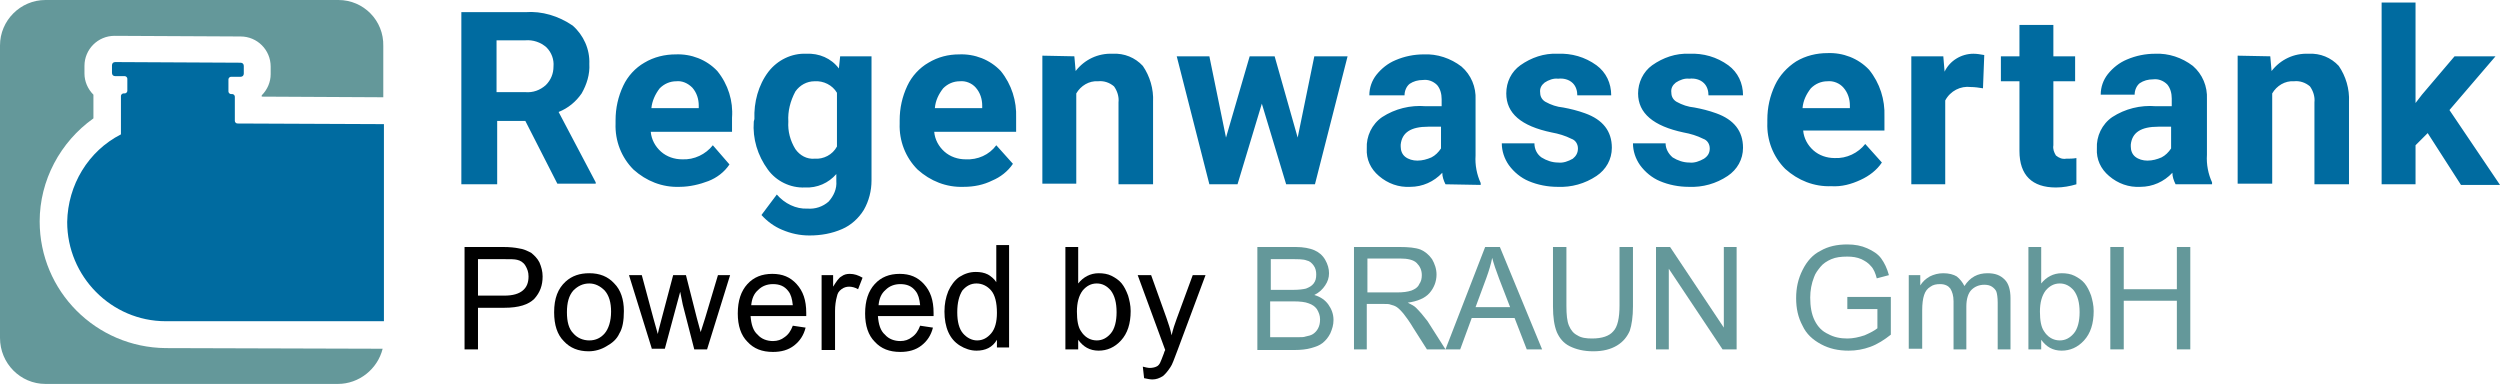
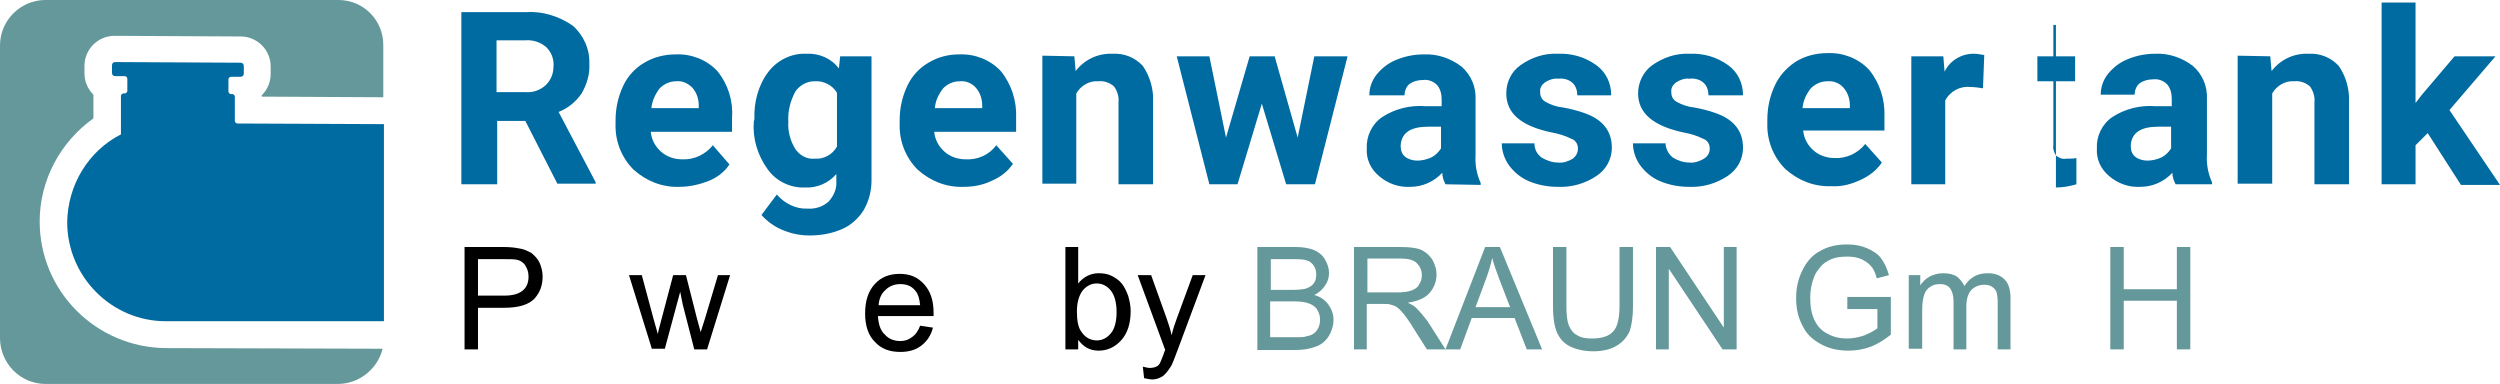
<svg xmlns="http://www.w3.org/2000/svg" version="1.1" id="Ebene_1" x="0px" y="0px" width="390.7px" height="60px" viewBox="0 0 390.7 60" style="enable-background:new 0 0 390.7 60;" xml:space="preserve">
  <style type="text/css">
	.st0{fill:#006BA0;}
	.st1{fill:#64989A;}
</style>
-   <path id="Pfad_118" class="st0" d="M82.1,18.9h-4.4v9.9h-5.6V1.9h10c2.6-0.2,5.2,0.6,7.4,2.1c1.7,1.5,2.7,3.7,2.6,6  c0.1,1.6-0.4,3.2-1.2,4.6c-0.9,1.3-2.1,2.3-3.6,2.9l5.8,11v0.2h-6C87.1,28.7,82.1,18.9,82.1,18.9z M77.6,14.4h4.5  c1.2,0.1,2.3-0.3,3.2-1.1c0.8-0.8,1.2-1.8,1.2-2.9c0.1-1.1-0.3-2.2-1.1-3c-0.9-0.8-2.1-1.2-3.3-1.1h-4.5  C77.6,6.3,77.6,14.4,77.6,14.4z M106.2,29.2c-2.7,0.1-5.2-0.9-7.2-2.7c-1.9-1.9-2.9-4.5-2.8-7.2v-0.5c0-1.9,0.4-3.7,1.2-5.4  c0.7-1.5,1.9-2.8,3.3-3.6c1.5-0.9,3.2-1.3,4.9-1.3c2.4-0.1,4.8,0.8,6.5,2.6c1.7,2.1,2.5,4.7,2.3,7.3v2.2h-12.7  c0.1,1.2,0.7,2.3,1.6,3.1c0.9,0.8,2.1,1.2,3.3,1.2c1.9,0.1,3.7-0.8,4.8-2.2l2.6,3c-0.8,1.2-2,2.1-3.3,2.6S107.8,29.2,106.2,29.2z   M105.7,12.7c-1,0-1.9,0.4-2.6,1.1c-0.7,0.9-1.2,2-1.3,3.1h7.4v-0.4c0-1-0.3-2-1-2.8C107.5,13,106.6,12.6,105.7,12.7L105.7,12.7z   M117.9,18.6c-0.1-2.6,0.6-5.3,2.2-7.4c1.4-1.8,3.6-2.9,5.9-2.8c2-0.1,3.9,0.7,5.1,2.3l0.2-1.9h4.9v19.4c0,1.6-0.4,3.2-1.2,4.6  c-0.8,1.3-2,2.4-3.4,3c-1.6,0.7-3.3,1-5.1,1c-1.5,0-2.9-0.3-4.3-0.9c-1.2-0.5-2.3-1.3-3.2-2.3l2.4-3.2c1.2,1.4,3,2.3,4.8,2.2  c1.2,0.1,2.4-0.3,3.3-1.1c0.8-0.9,1.3-2,1.2-3.2v-1.1c-1.2,1.4-3,2.2-4.9,2.1c-2.3,0.1-4.5-1-5.8-2.8c-1.6-2.2-2.4-4.8-2.2-7.5  L117.9,18.6z M123.2,19c-0.1,1.5,0.3,3,1.1,4.3c0.7,1,1.8,1.6,3,1.5c1.4,0.1,2.8-0.6,3.5-1.9v-8.4c-0.7-1.2-2.1-1.9-3.5-1.8  c-1.2,0-2.3,0.6-3,1.6C123.5,15.8,123.1,17.4,123.2,19C123.2,19,123.2,19,123.2,19z M150.6,29.2c-2.7,0.1-5.2-0.9-7.2-2.7  c-1.9-1.9-2.9-4.5-2.8-7.2v-0.5c0-1.9,0.4-3.7,1.2-5.4c0.7-1.5,1.9-2.8,3.3-3.6c1.5-0.9,3.1-1.3,4.8-1.3c2.4-0.1,4.8,0.8,6.5,2.6  c1.7,2.1,2.5,4.7,2.4,7.3v2.2H146c0.1,1.2,0.7,2.3,1.6,3.1c0.9,0.8,2.1,1.2,3.3,1.2c1.9,0.1,3.7-0.7,4.8-2.2l2.6,2.9  c-0.8,1.2-2,2.1-3.2,2.6C153.7,28.9,152.2,29.2,150.6,29.2L150.6,29.2L150.6,29.2z M150,12.7c-1,0-1.9,0.4-2.6,1.1  c-0.7,0.9-1.2,1.9-1.3,3.1h7.4v-0.4c0-1-0.3-2-1-2.8C151.9,13,150.9,12.6,150,12.7L150,12.7L150,12.7z M167.9,8.8l0.2,2.3  c1.4-1.8,3.5-2.8,5.8-2.7c1.8-0.1,3.5,0.6,4.7,1.9c1.1,1.6,1.7,3.6,1.6,5.6v12.9h-5.4V16c0.1-0.9-0.2-1.8-0.7-2.5  c-0.7-0.6-1.6-0.9-2.5-0.8c-1.4-0.1-2.7,0.7-3.4,1.9v14.1h-5.3v-20L167.9,8.8L167.9,8.8L167.9,8.8z M202.8,21.5l2.6-12.7h5.2  l-5.1,20H201l-3.8-12.6l-3.8,12.6H189l-5.1-20h5.1l2.6,12.7l3.7-12.7h3.9L202.8,21.5z M225.9,28.8c-0.3-0.6-0.5-1.2-0.5-1.8  c-1.3,1.4-3.1,2.2-5,2.2c-1.8,0.1-3.5-0.5-4.9-1.7c-1.3-1.1-2-2.6-1.9-4.3c-0.1-1.9,0.8-3.8,2.4-4.9c2-1.3,4.4-1.9,6.8-1.7h2.5v-1.1  c0-0.8-0.2-1.6-0.7-2.2c-0.6-0.6-1.4-0.9-2.2-0.8c-0.8,0-1.5,0.2-2.1,0.6c-0.5,0.4-0.8,1.1-0.8,1.8H214c0-1.2,0.4-2.3,1.1-3.2  c0.8-1,1.8-1.8,3-2.3c1.4-0.6,2.9-0.9,4.4-0.9c2.1-0.1,4.2,0.6,5.9,1.9c1.5,1.3,2.3,3.2,2.2,5.2v8.7c-0.1,1.5,0.2,3,0.8,4.3v0.3  L225.9,28.8z M221.5,25.1c0.8,0,1.5-0.2,2.2-0.5c0.6-0.3,1.1-0.8,1.5-1.4v-3.4h-2c-2.7,0-4.1,0.9-4.3,2.8v0.3c0,0.6,0.2,1.2,0.7,1.6  S220.8,25.1,221.5,25.1L221.5,25.1L221.5,25.1z M246.6,23.2c0-0.7-0.4-1.3-1-1.5c-1-0.5-2-0.8-3.1-1c-4.8-1-7.1-3-7.1-6.1  c0-1.8,0.8-3.4,2.2-4.4c1.7-1.2,3.7-1.9,5.8-1.8c2.2-0.1,4.3,0.5,6.1,1.8c1.5,1.1,2.3,2.8,2.3,4.7h-5.3c0-0.7-0.2-1.4-0.7-1.9  c-0.6-0.6-1.5-0.8-2.3-0.7c-0.7-0.1-1.5,0.2-2.1,0.6c-0.5,0.4-0.8,0.9-0.7,1.6c0,0.6,0.3,1.1,0.8,1.4c0.9,0.5,1.8,0.8,2.8,0.9  c1.1,0.2,2.3,0.5,3.4,0.9c2.8,1,4.2,2.8,4.2,5.4c0,1.8-0.9,3.4-2.4,4.4c-1.8,1.2-3.9,1.8-6.1,1.7c-1.5,0-3.1-0.3-4.5-0.9  c-1.2-0.5-2.3-1.4-3.1-2.5c-0.7-1-1.1-2.2-1.1-3.4h5.1c0,0.9,0.4,1.7,1.1,2.2c0.8,0.5,1.7,0.8,2.6,0.8c0.8,0.1,1.6-0.2,2.3-0.6  C246.3,24.4,246.6,23.9,246.6,23.2L246.6,23.2z M267.2,23.2c0-0.7-0.4-1.3-1-1.5c-1-0.5-2-0.8-3.1-1c-4.7-1-7.1-3-7.1-6.1  c0-1.7,0.8-3.4,2.2-4.4c1.7-1.2,3.7-1.9,5.8-1.8c2.2-0.1,4.3,0.5,6.1,1.8c1.5,1.1,2.3,2.8,2.3,4.7H267c0-0.7-0.2-1.4-0.7-1.9  c-0.6-0.6-1.5-0.8-2.3-0.7c-0.7-0.1-1.5,0.2-2.1,0.6c-0.5,0.4-0.8,0.9-0.7,1.6c0,0.6,0.3,1.1,0.8,1.4c0.9,0.5,1.8,0.8,2.8,0.9  c1.1,0.2,2.3,0.5,3.4,0.9c2.8,1,4.2,2.8,4.2,5.4c0,1.8-0.9,3.4-2.4,4.4c-1.8,1.2-3.9,1.8-6.1,1.7c-1.5,0-3.1-0.3-4.5-0.9  c-1.2-0.5-2.3-1.4-3.1-2.5c-0.7-1-1.1-2.2-1.1-3.4h5.1c0,0.8,0.4,1.6,1.1,2.2c0.8,0.5,1.7,0.8,2.6,0.8c0.8,0.1,1.6-0.2,2.3-0.6  C266.9,24.4,267.2,23.9,267.2,23.2L267.2,23.2L267.2,23.2z M286.2,29.1c-2.7,0.1-5.2-0.9-7.2-2.7c-1.9-1.9-2.9-4.5-2.8-7.2v-0.5  c0-1.9,0.4-3.7,1.2-5.4c0.7-1.5,1.9-2.8,3.3-3.7c1.5-0.9,3.2-1.3,4.9-1.3c2.4-0.1,4.8,0.8,6.5,2.6c1.7,2.1,2.5,4.7,2.4,7.3v2.2  h-12.7c0.1,1.2,0.7,2.3,1.6,3.1c0.9,0.8,2.1,1.2,3.3,1.2c1.9,0.1,3.7-0.8,4.8-2.2l2.6,2.9c-0.8,1.2-2,2.1-3.3,2.7  C289.3,28.8,287.8,29.2,286.2,29.1L286.2,29.1L286.2,29.1z M285.6,12.7c-1,0-1.9,0.4-2.6,1.1c-0.7,0.9-1.2,1.9-1.3,3.1h7.4v-0.4  c0-1-0.3-2-1-2.8C287.5,13,286.5,12.6,285.6,12.7L285.6,12.7z M309.9,13.8c-0.6-0.1-1.3-0.2-1.9-0.2c-1.6-0.2-3.2,0.6-4,2.1v13.1  h-5.3v-20h5l0.2,2.4c0.8-1.7,2.6-2.8,4.5-2.8c0.6,0,1.1,0.1,1.7,0.2L309.9,13.8L309.9,13.8L309.9,13.8z M320.9,3.9v4.9h3.4v3.9h-3.4  v10c-0.1,0.6,0.1,1.1,0.4,1.6c0.5,0.4,1,0.6,1.6,0.5c0.5,0,1.1,0,1.6-0.1v4.1c-1,0.3-2.1,0.5-3.2,0.5c-3.7,0-5.7-1.9-5.7-5.7V12.7  h-2.9V8.8h2.9V3.9L320.9,3.9L320.9,3.9z M340,28.8c-0.3-0.6-0.5-1.2-0.5-1.8c-1.3,1.4-3.1,2.2-5,2.2c-1.8,0.1-3.5-0.5-4.9-1.7  c-1.3-1.1-2-2.6-1.9-4.3c-0.1-1.9,0.8-3.8,2.4-4.9c2-1.3,4.4-1.9,6.8-1.7h2.5v-1.2c0-0.8-0.2-1.6-0.7-2.2c-0.6-0.6-1.4-0.9-2.2-0.8  c-0.8,0-1.5,0.2-2.1,0.6c-0.5,0.4-0.8,1.1-0.8,1.8h-5.3c0-1.2,0.4-2.3,1.1-3.2c0.8-1,1.8-1.8,3-2.3c1.4-0.6,2.9-0.9,4.4-0.9  c2.1-0.1,4.2,0.6,5.9,1.9c1.5,1.3,2.3,3.2,2.2,5.2v8.7c-0.1,1.5,0.2,3,0.8,4.3v0.3H340L340,28.8z M335.6,25.1c0.8,0,1.5-0.2,2.2-0.5  c0.6-0.3,1.1-0.8,1.5-1.4v-3.4h-2c-2.7,0-4.1,0.9-4.3,2.8v0.3c0,0.6,0.2,1.2,0.7,1.6S334.9,25.1,335.6,25.1L335.6,25.1L335.6,25.1z   M354.8,8.8l0.2,2.3c1.4-1.8,3.5-2.8,5.8-2.7c1.8-0.1,3.5,0.6,4.7,1.9c1.1,1.6,1.7,3.6,1.6,5.6v12.9h-5.4V16  c0.1-0.9-0.2-1.8-0.7-2.5c-0.7-0.6-1.6-0.9-2.5-0.8c-1.4-0.1-2.7,0.7-3.4,1.9v14.1h-5.4v-20L354.8,8.8L354.8,8.8L354.8,8.8z   M379.4,20.8l-1.9,1.9v6.1h-5.3V0.4h5.3v15.7l1-1.3l5.1-6h6.4l-7.2,8.4l7.9,11.7h-6.1L379.4,20.8L379.4,20.8L379.4,20.8z" />
+   <path id="Pfad_118" class="st0" d="M82.1,18.9h-4.4v9.9h-5.6V1.9h10c2.6-0.2,5.2,0.6,7.4,2.1c1.7,1.5,2.7,3.7,2.6,6  c0.1,1.6-0.4,3.2-1.2,4.6c-0.9,1.3-2.1,2.3-3.6,2.9l5.8,11v0.2h-6C87.1,28.7,82.1,18.9,82.1,18.9z M77.6,14.4h4.5  c1.2,0.1,2.3-0.3,3.2-1.1c0.8-0.8,1.2-1.8,1.2-2.9c0.1-1.1-0.3-2.2-1.1-3c-0.9-0.8-2.1-1.2-3.3-1.1h-4.5  C77.6,6.3,77.6,14.4,77.6,14.4z M106.2,29.2c-2.7,0.1-5.2-0.9-7.2-2.7c-1.9-1.9-2.9-4.5-2.8-7.2v-0.5c0-1.9,0.4-3.7,1.2-5.4  c0.7-1.5,1.9-2.8,3.3-3.6c1.5-0.9,3.2-1.3,4.9-1.3c2.4-0.1,4.8,0.8,6.5,2.6c1.7,2.1,2.5,4.7,2.3,7.3v2.2h-12.7  c0.1,1.2,0.7,2.3,1.6,3.1c0.9,0.8,2.1,1.2,3.3,1.2c1.9,0.1,3.7-0.8,4.8-2.2l2.6,3c-0.8,1.2-2,2.1-3.3,2.6S107.8,29.2,106.2,29.2z   M105.7,12.7c-1,0-1.9,0.4-2.6,1.1c-0.7,0.9-1.2,2-1.3,3.1h7.4v-0.4c0-1-0.3-2-1-2.8C107.5,13,106.6,12.6,105.7,12.7L105.7,12.7z   M117.9,18.6c-0.1-2.6,0.6-5.3,2.2-7.4c1.4-1.8,3.6-2.9,5.9-2.8c2-0.1,3.9,0.7,5.1,2.3l0.2-1.9h4.9v19.4c0,1.6-0.4,3.2-1.2,4.6  c-0.8,1.3-2,2.4-3.4,3c-1.6,0.7-3.3,1-5.1,1c-1.5,0-2.9-0.3-4.3-0.9c-1.2-0.5-2.3-1.3-3.2-2.3l2.4-3.2c1.2,1.4,3,2.3,4.8,2.2  c1.2,0.1,2.4-0.3,3.3-1.1c0.8-0.9,1.3-2,1.2-3.2v-1.1c-1.2,1.4-3,2.2-4.9,2.1c-2.3,0.1-4.5-1-5.8-2.8c-1.6-2.2-2.4-4.8-2.2-7.5  L117.9,18.6z M123.2,19c-0.1,1.5,0.3,3,1.1,4.3c0.7,1,1.8,1.6,3,1.5c1.4,0.1,2.8-0.6,3.5-1.9v-8.4c-0.7-1.2-2.1-1.9-3.5-1.8  c-1.2,0-2.3,0.6-3,1.6C123.5,15.8,123.1,17.4,123.2,19C123.2,19,123.2,19,123.2,19z M150.6,29.2c-2.7,0.1-5.2-0.9-7.2-2.7  c-1.9-1.9-2.9-4.5-2.8-7.2v-0.5c0-1.9,0.4-3.7,1.2-5.4c0.7-1.5,1.9-2.8,3.3-3.6c1.5-0.9,3.1-1.3,4.8-1.3c2.4-0.1,4.8,0.8,6.5,2.6  c1.7,2.1,2.5,4.7,2.4,7.3v2.2H146c0.1,1.2,0.7,2.3,1.6,3.1c0.9,0.8,2.1,1.2,3.3,1.2c1.9,0.1,3.7-0.7,4.8-2.2l2.6,2.9  c-0.8,1.2-2,2.1-3.2,2.6C153.7,28.9,152.2,29.2,150.6,29.2L150.6,29.2L150.6,29.2z M150,12.7c-1,0-1.9,0.4-2.6,1.1  c-0.7,0.9-1.2,1.9-1.3,3.1h7.4v-0.4c0-1-0.3-2-1-2.8C151.9,13,150.9,12.6,150,12.7L150,12.7L150,12.7z M167.9,8.8l0.2,2.3  c1.4-1.8,3.5-2.8,5.8-2.7c1.8-0.1,3.5,0.6,4.7,1.9c1.1,1.6,1.7,3.6,1.6,5.6v12.9h-5.4V16c0.1-0.9-0.2-1.8-0.7-2.5  c-0.7-0.6-1.6-0.9-2.5-0.8c-1.4-0.1-2.7,0.7-3.4,1.9v14.1h-5.3v-20L167.9,8.8L167.9,8.8L167.9,8.8z M202.8,21.5l2.6-12.7h5.2  l-5.1,20H201l-3.8-12.6l-3.8,12.6H189l-5.1-20h5.1l2.6,12.7l3.7-12.7h3.9L202.8,21.5z M225.9,28.8c-0.3-0.6-0.5-1.2-0.5-1.8  c-1.3,1.4-3.1,2.2-5,2.2c-1.8,0.1-3.5-0.5-4.9-1.7c-1.3-1.1-2-2.6-1.9-4.3c-0.1-1.9,0.8-3.8,2.4-4.9c2-1.3,4.4-1.9,6.8-1.7h2.5v-1.1  c0-0.8-0.2-1.6-0.7-2.2c-0.6-0.6-1.4-0.9-2.2-0.8c-0.8,0-1.5,0.2-2.1,0.6c-0.5,0.4-0.8,1.1-0.8,1.8H214c0-1.2,0.4-2.3,1.1-3.2  c0.8-1,1.8-1.8,3-2.3c1.4-0.6,2.9-0.9,4.4-0.9c2.1-0.1,4.2,0.6,5.9,1.9c1.5,1.3,2.3,3.2,2.2,5.2v8.7c-0.1,1.5,0.2,3,0.8,4.3v0.3  L225.9,28.8z M221.5,25.1c0.8,0,1.5-0.2,2.2-0.5c0.6-0.3,1.1-0.8,1.5-1.4v-3.4h-2c-2.7,0-4.1,0.9-4.3,2.8v0.3c0,0.6,0.2,1.2,0.7,1.6  S220.8,25.1,221.5,25.1L221.5,25.1L221.5,25.1z M246.6,23.2c0-0.7-0.4-1.3-1-1.5c-1-0.5-2-0.8-3.1-1c-4.8-1-7.1-3-7.1-6.1  c0-1.8,0.8-3.4,2.2-4.4c1.7-1.2,3.7-1.9,5.8-1.8c2.2-0.1,4.3,0.5,6.1,1.8c1.5,1.1,2.3,2.8,2.3,4.7h-5.3c0-0.7-0.2-1.4-0.7-1.9  c-0.6-0.6-1.5-0.8-2.3-0.7c-0.7-0.1-1.5,0.2-2.1,0.6c-0.5,0.4-0.8,0.9-0.7,1.6c0,0.6,0.3,1.1,0.8,1.4c0.9,0.5,1.8,0.8,2.8,0.9  c1.1,0.2,2.3,0.5,3.4,0.9c2.8,1,4.2,2.8,4.2,5.4c0,1.8-0.9,3.4-2.4,4.4c-1.8,1.2-3.9,1.8-6.1,1.7c-1.5,0-3.1-0.3-4.5-0.9  c-1.2-0.5-2.3-1.4-3.1-2.5c-0.7-1-1.1-2.2-1.1-3.4h5.1c0,0.9,0.4,1.7,1.1,2.2c0.8,0.5,1.7,0.8,2.6,0.8c0.8,0.1,1.6-0.2,2.3-0.6  C246.3,24.4,246.6,23.9,246.6,23.2L246.6,23.2z M267.2,23.2c0-0.7-0.4-1.3-1-1.5c-1-0.5-2-0.8-3.1-1c-4.7-1-7.1-3-7.1-6.1  c0-1.7,0.8-3.4,2.2-4.4c1.7-1.2,3.7-1.9,5.8-1.8c2.2-0.1,4.3,0.5,6.1,1.8c1.5,1.1,2.3,2.8,2.3,4.7H267c0-0.7-0.2-1.4-0.7-1.9  c-0.6-0.6-1.5-0.8-2.3-0.7c-0.7-0.1-1.5,0.2-2.1,0.6c-0.5,0.4-0.8,0.9-0.7,1.6c0,0.6,0.3,1.1,0.8,1.4c0.9,0.5,1.8,0.8,2.8,0.9  c1.1,0.2,2.3,0.5,3.4,0.9c2.8,1,4.2,2.8,4.2,5.4c0,1.8-0.9,3.4-2.4,4.4c-1.8,1.2-3.9,1.8-6.1,1.7c-1.5,0-3.1-0.3-4.5-0.9  c-1.2-0.5-2.3-1.4-3.1-2.5c-0.7-1-1.1-2.2-1.1-3.4h5.1c0,0.8,0.4,1.6,1.1,2.2c0.8,0.5,1.7,0.8,2.6,0.8c0.8,0.1,1.6-0.2,2.3-0.6  C266.9,24.4,267.2,23.9,267.2,23.2L267.2,23.2L267.2,23.2z M286.2,29.1c-2.7,0.1-5.2-0.9-7.2-2.7c-1.9-1.9-2.9-4.5-2.8-7.2v-0.5  c0-1.9,0.4-3.7,1.2-5.4c0.7-1.5,1.9-2.8,3.3-3.7c1.5-0.9,3.2-1.3,4.9-1.3c2.4-0.1,4.8,0.8,6.5,2.6c1.7,2.1,2.5,4.7,2.4,7.3v2.2  h-12.7c0.1,1.2,0.7,2.3,1.6,3.1c0.9,0.8,2.1,1.2,3.3,1.2c1.9,0.1,3.7-0.8,4.8-2.2l2.6,2.9c-0.8,1.2-2,2.1-3.3,2.7  C289.3,28.8,287.8,29.2,286.2,29.1L286.2,29.1L286.2,29.1z M285.6,12.7c-1,0-1.9,0.4-2.6,1.1c-0.7,0.9-1.2,1.9-1.3,3.1h7.4v-0.4  c0-1-0.3-2-1-2.8C287.5,13,286.5,12.6,285.6,12.7L285.6,12.7z M309.9,13.8c-0.6-0.1-1.3-0.2-1.9-0.2c-1.6-0.2-3.2,0.6-4,2.1v13.1  h-5.3v-20h5l0.2,2.4c0.8-1.7,2.6-2.8,4.5-2.8c0.6,0,1.1,0.1,1.7,0.2L309.9,13.8L309.9,13.8L309.9,13.8z M320.9,3.9v4.9h3.4v3.9h-3.4  v10c-0.1,0.6,0.1,1.1,0.4,1.6c0.5,0.4,1,0.6,1.6,0.5c0.5,0,1.1,0,1.6-0.1v4.1c-1,0.3-2.1,0.5-3.2,0.5V12.7  h-2.9V8.8h2.9V3.9L320.9,3.9L320.9,3.9z M340,28.8c-0.3-0.6-0.5-1.2-0.5-1.8c-1.3,1.4-3.1,2.2-5,2.2c-1.8,0.1-3.5-0.5-4.9-1.7  c-1.3-1.1-2-2.6-1.9-4.3c-0.1-1.9,0.8-3.8,2.4-4.9c2-1.3,4.4-1.9,6.8-1.7h2.5v-1.2c0-0.8-0.2-1.6-0.7-2.2c-0.6-0.6-1.4-0.9-2.2-0.8  c-0.8,0-1.5,0.2-2.1,0.6c-0.5,0.4-0.8,1.1-0.8,1.8h-5.3c0-1.2,0.4-2.3,1.1-3.2c0.8-1,1.8-1.8,3-2.3c1.4-0.6,2.9-0.9,4.4-0.9  c2.1-0.1,4.2,0.6,5.9,1.9c1.5,1.3,2.3,3.2,2.2,5.2v8.7c-0.1,1.5,0.2,3,0.8,4.3v0.3H340L340,28.8z M335.6,25.1c0.8,0,1.5-0.2,2.2-0.5  c0.6-0.3,1.1-0.8,1.5-1.4v-3.4h-2c-2.7,0-4.1,0.9-4.3,2.8v0.3c0,0.6,0.2,1.2,0.7,1.6S334.9,25.1,335.6,25.1L335.6,25.1L335.6,25.1z   M354.8,8.8l0.2,2.3c1.4-1.8,3.5-2.8,5.8-2.7c1.8-0.1,3.5,0.6,4.7,1.9c1.1,1.6,1.7,3.6,1.6,5.6v12.9h-5.4V16  c0.1-0.9-0.2-1.8-0.7-2.5c-0.7-0.6-1.6-0.9-2.5-0.8c-1.4-0.1-2.7,0.7-3.4,1.9v14.1h-5.4v-20L354.8,8.8L354.8,8.8L354.8,8.8z   M379.4,20.8l-1.9,1.9v6.1h-5.3V0.4h5.3v15.7l1-1.3l5.1-6h6.4l-7.2,8.4l7.9,11.7h-6.1L379.4,20.8L379.4,20.8L379.4,20.8z" />
  <path class="st1" d="M25.9,54.4C15,54.3,6.2,45.5,6.2,34.6c0-6.4,3.2-12.4,8.4-16.1v-3.7c-0.9-0.9-1.4-2.1-1.4-3.3v-1.2  c0-2.6,2.1-4.7,4.7-4.7l0,0l19.7,0.1c2.6,0,4.7,2.1,4.7,4.7v1.2c0,1.2-0.5,2.4-1.4,3.3v0.2l19,0.1v-8c0.1-4-3.1-7.2-7-7.2H7.1  C3.2,0,0,3.2,0,7.1v45.7c0,4,3.2,7.2,7.1,7.2h45.7c3.3,0,6.2-2.3,7-5.5L25.9,54.4z" />
  <path class="st0" d="M60,19.4l-22.9-0.1c-0.2,0-0.4-0.2-0.4-0.4l0,0v-3.8c0-0.2-0.2-0.4-0.4-0.4h-0.2c-0.2,0-0.4-0.2-0.4-0.4l0,0  v-1.9c0-0.2,0.2-0.4,0.4-0.4h1.5c0.3,0,0.5-0.2,0.5-0.5l0,0v-1.2c0-0.3-0.2-0.5-0.5-0.5L18,9.7c-0.3,0-0.5,0.2-0.5,0.5v1.2  c0,0.3,0.2,0.5,0.5,0.5h1.5c0.2,0,0.4,0.2,0.4,0.4v1.9c0,0.2-0.2,0.4-0.4,0.4h-0.2c-0.2,0-0.4,0.2-0.4,0.4l0,0v6  c-5.1,2.6-8.3,7.9-8.4,13.7l0,0c0,8.5,6.9,15.5,15.4,15.5H60V19.4z" />
  <g>
    <g>
      <path d="M168.3,54.6h-1.8v-16h2v5.7c0.8-1,1.9-1.6,3.2-1.6c0.7,0,1.4,0.1,2,0.4c0.6,0.3,1.2,0.7,1.6,1.2c0.4,0.5,0.7,1.1,1,1.9    c0.2,0.7,0.4,1.5,0.4,2.4c0,2-0.5,3.5-1.5,4.6s-2.2,1.6-3.5,1.6c-1.4,0-2.4-0.6-3.2-1.7V54.6z M168.3,48.7c0,1.4,0.2,2.4,0.6,3    c0.6,1,1.5,1.5,2.5,1.5c0.9,0,1.6-0.4,2.2-1.1c0.6-0.7,0.9-1.9,0.9-3.3c0-1.5-0.3-2.6-0.9-3.4c-0.6-0.7-1.3-1.1-2.2-1.1    c-0.9,0-1.6,0.4-2.2,1.1C168.6,46.2,168.3,47.3,168.3,48.7z" />
      <path d="M178.8,59.1l-0.2-1.8c0.4,0.1,0.8,0.2,1.1,0.2c0.4,0,0.8-0.1,1-0.2c0.3-0.1,0.5-0.4,0.6-0.6c0.1-0.2,0.3-0.7,0.6-1.5    c0-0.1,0.1-0.3,0.2-0.5L177.8,43h2.1l2.4,6.7c0.3,0.9,0.6,1.7,0.8,2.7c0.2-0.9,0.5-1.8,0.8-2.6l2.5-6.8h2L184,54.8    c-0.5,1.3-0.8,2.2-1.1,2.6c-0.4,0.6-0.8,1.1-1.2,1.4c-0.5,0.3-1,0.5-1.6,0.5C179.7,59.3,179.3,59.2,178.8,59.1z" />
      <path class="st1" d="M196.5,54.6v-16h6c1.2,0,2.2,0.2,2.9,0.5c0.7,0.3,1.3,0.8,1.7,1.5c0.4,0.7,0.6,1.4,0.6,2.1    c0,0.7-0.2,1.3-0.6,1.9c-0.4,0.6-0.9,1.1-1.7,1.5c1,0.3,1.7,0.8,2.2,1.5c0.5,0.7,0.8,1.5,0.8,2.4c0,0.8-0.2,1.4-0.5,2.1    c-0.3,0.6-0.7,1.1-1.2,1.5c-0.5,0.4-1.1,0.6-1.8,0.8c-0.7,0.2-1.6,0.3-2.6,0.3H196.5z M198.6,45.3h3.5c0.9,0,1.6-0.1,2-0.2    c0.5-0.2,0.9-0.4,1.2-0.8c0.3-0.4,0.4-0.8,0.4-1.4c0-0.5-0.1-1-0.4-1.4c-0.3-0.4-0.6-0.7-1.1-0.8c-0.5-0.2-1.3-0.2-2.4-0.2h-3.2    V45.3z M198.6,52.7h4c0.7,0,1.2,0,1.4-0.1c0.5-0.1,0.9-0.2,1.2-0.4c0.3-0.2,0.6-0.5,0.8-0.9c0.2-0.4,0.3-0.8,0.3-1.4    c0-0.6-0.2-1.1-0.5-1.6c-0.3-0.4-0.7-0.7-1.3-0.9c-0.5-0.2-1.3-0.3-2.3-0.3h-3.7V52.7z" />
      <path class="st1" d="M211.6,54.6v-16h7.1c1.4,0,2.5,0.1,3.3,0.4c0.7,0.3,1.3,0.8,1.8,1.5c0.4,0.7,0.7,1.5,0.7,2.4    c0,1.1-0.4,2.1-1.1,2.9c-0.7,0.8-1.9,1.3-3.4,1.5c0.6,0.3,1,0.5,1.3,0.8c0.6,0.6,1.2,1.3,1.8,2.1l2.8,4.4H223l-2.1-3.3    c-0.6-1-1.1-1.7-1.5-2.2c-0.4-0.5-0.8-0.9-1.1-1.1c-0.3-0.2-0.6-0.3-1-0.4c-0.2-0.1-0.6-0.1-1.2-0.1h-2.5v7.1H211.6z M213.7,45.7    h4.6c1,0,1.7-0.1,2.3-0.3c0.5-0.2,1-0.5,1.2-1c0.3-0.4,0.4-0.9,0.4-1.4c0-0.8-0.3-1.4-0.8-1.9c-0.5-0.5-1.4-0.7-2.6-0.7h-5.1V45.7    z" />
      <path class="st1" d="M225.9,54.6l6.2-16h2.3l6.6,16h-2.4l-1.9-4.9h-6.7l-1.8,4.9H225.9z M230.6,48h5.4l-1.7-4.4    c-0.5-1.3-0.9-2.5-1.1-3.3c-0.2,1-0.5,2-0.9,3.1L230.6,48z" />
      <path class="st1" d="M253.1,38.6h2.1v9.3c0,1.6-0.2,2.9-0.5,3.8c-0.4,0.9-1,1.7-2,2.3c-1,0.6-2.2,0.9-3.7,0.9    c-1.5,0-2.7-0.3-3.7-0.8c-1-0.5-1.6-1.3-2-2.2c-0.4-1-0.6-2.3-0.6-4v-9.3h2.1v9.2c0,1.4,0.1,2.4,0.4,3.1c0.3,0.7,0.7,1.2,1.3,1.5    c0.6,0.4,1.4,0.5,2.3,0.5c1.6,0,2.7-0.4,3.3-1.1c0.7-0.7,1-2.1,1-4.1V38.6z" />
      <path class="st1" d="M258.8,54.6v-16h2.2l8.4,12.6V38.6h2v16h-2.2L260.8,42v12.6H258.8z" />
      <path class="st1" d="M288.7,48.3v-1.9l6.8,0v5.9c-1,0.8-2.1,1.5-3.2,1.9c-1.1,0.4-2.2,0.6-3.4,0.6c-1.6,0-3-0.3-4.3-1    c-1.3-0.7-2.3-1.6-2.9-2.9c-0.7-1.3-1-2.7-1-4.3c0-1.6,0.3-3,1-4.4c0.7-1.4,1.6-2.4,2.8-3c1.2-0.7,2.6-1,4.2-1    c1.2,0,2.2,0.2,3.1,0.6c0.9,0.4,1.7,0.9,2.2,1.6c0.5,0.7,0.9,1.5,1.2,2.6l-1.9,0.5c-0.2-0.8-0.5-1.5-0.9-1.9    c-0.4-0.5-0.9-0.8-1.5-1.1c-0.7-0.3-1.4-0.4-2.2-0.4c-1,0-1.8,0.1-2.5,0.4c-0.7,0.3-1.3,0.7-1.7,1.2c-0.4,0.5-0.8,1-1,1.6    c-0.4,1-0.6,2.1-0.6,3.2c0,1.4,0.2,2.6,0.7,3.6c0.5,1,1.2,1.7,2.1,2.1c0.9,0.5,1.9,0.7,3,0.7c0.9,0,1.8-0.2,2.7-0.5    c0.9-0.4,1.5-0.7,2-1.1v-3H288.7z" />
      <path class="st1" d="M298.3,54.6V43h1.8v1.6c0.4-0.6,0.8-1,1.5-1.4c0.6-0.3,1.3-0.5,2.1-0.5c0.9,0,1.6,0.2,2.1,0.5    c0.5,0.4,0.9,0.9,1.2,1.5c0.9-1.4,2.1-2,3.6-2c1.2,0,2,0.3,2.7,1c0.6,0.6,0.9,1.6,0.9,2.9v8h-2v-7.3c0-0.8-0.1-1.4-0.2-1.7    c-0.1-0.3-0.4-0.6-0.7-0.8c-0.3-0.2-0.7-0.3-1.2-0.3c-0.8,0-1.5,0.3-2,0.8c-0.5,0.5-0.8,1.4-0.8,2.6v6.7h-2v-7.5    c0-0.9-0.2-1.5-0.5-2c-0.3-0.4-0.8-0.7-1.6-0.7c-0.6,0-1.1,0.1-1.5,0.4c-0.5,0.3-0.8,0.7-1,1.3c-0.2,0.6-0.3,1.4-0.3,2.4v6H298.3z    " />
-       <path class="st1" d="M318.8,54.6H317v-16h2v5.7c0.8-1,1.9-1.6,3.2-1.6c0.7,0,1.4,0.1,2,0.4c0.6,0.3,1.2,0.7,1.6,1.2    c0.4,0.5,0.7,1.1,1,1.9c0.2,0.7,0.4,1.5,0.4,2.4c0,2-0.5,3.5-1.5,4.6s-2.2,1.6-3.5,1.6c-1.4,0-2.4-0.6-3.2-1.7V54.6z M318.8,48.7    c0,1.4,0.2,2.4,0.6,3c0.6,1,1.5,1.5,2.5,1.5c0.9,0,1.6-0.4,2.2-1.1c0.6-0.7,0.9-1.9,0.9-3.3c0-1.5-0.3-2.6-0.9-3.4    c-0.6-0.7-1.3-1.1-2.2-1.1c-0.9,0-1.6,0.4-2.2,1.1C319.1,46.2,318.8,47.3,318.8,48.7z" />
      <path class="st1" d="M329.8,54.6v-16h2.1v6.6h8.3v-6.6h2.1v16h-2.1v-7.6h-8.3v7.6H329.8z" />
    </g>
    <g>
      <path d="M72.6,54.6v-16h6c1.1,0,1.9,0.1,2.4,0.2c0.8,0.1,1.4,0.4,2,0.7c0.5,0.4,1,0.9,1.3,1.5c0.3,0.7,0.5,1.4,0.5,2.2    c0,1.4-0.4,2.5-1.3,3.5c-0.9,0.9-2.4,1.4-4.7,1.4h-4.1v6.5H72.6z M74.7,46.2h4.1c1.4,0,2.3-0.3,2.9-0.8c0.6-0.5,0.9-1.2,0.9-2.2    c0-0.7-0.2-1.2-0.5-1.7c-0.3-0.5-0.8-0.8-1.3-0.9c-0.4-0.1-1-0.1-2-0.1h-4.1V46.2z" />
-       <path d="M86.6,48.8c0-2.2,0.6-3.7,1.8-4.8c1-0.9,2.2-1.3,3.7-1.3c1.6,0,2.9,0.5,3.9,1.6c1,1,1.5,2.5,1.5,4.3    c0,1.5-0.2,2.7-0.7,3.5c-0.4,0.9-1.1,1.5-2,2C94,54.6,93,54.9,92,54.9c-1.6,0-2.9-0.5-3.9-1.6C87.1,52.3,86.6,50.8,86.6,48.8z     M88.6,48.8c0,1.5,0.3,2.6,1,3.3c0.6,0.7,1.5,1.1,2.5,1.1c1,0,1.8-0.4,2.4-1.1c0.6-0.7,1-1.9,1-3.4c0-1.4-0.3-2.5-1-3.3    c-0.7-0.7-1.5-1.1-2.4-1.1c-1,0-1.8,0.4-2.5,1.1C88.9,46.2,88.6,47.3,88.6,48.8z" />
      <path d="M101.9,54.6L98.3,43h2l1.8,6.7l0.7,2.5c0-0.1,0.2-0.9,0.6-2.4l1.8-6.8h2l1.7,6.7l0.6,2.2l0.7-2.2l2-6.7h1.9l-3.6,11.6h-2    l-1.8-7l-0.4-2l-2.4,8.9H101.9z" />
-       <path d="M123.9,50.9l2,0.3c-0.3,1.2-0.9,2.1-1.8,2.8c-0.9,0.7-2,1-3.3,1c-1.7,0-3-0.5-4-1.6c-1-1-1.5-2.5-1.5-4.4    c0-2,0.5-3.5,1.5-4.6c1-1.1,2.3-1.6,3.9-1.6c1.6,0,2.8,0.5,3.8,1.6c1,1.1,1.5,2.5,1.5,4.5c0,0.1,0,0.3,0,0.5h-8.7    c0.1,1.3,0.4,2.3,1.1,2.9c0.6,0.7,1.5,1,2.4,1c0.7,0,1.3-0.2,1.8-0.6C123.2,52.3,123.6,51.7,123.9,50.9z M117.4,47.7h6.5    c-0.1-1-0.3-1.7-0.7-2.2c-0.6-0.8-1.4-1.1-2.4-1.1c-0.9,0-1.7,0.3-2.3,0.9C117.8,45.9,117.5,46.7,117.4,47.7z" />
-       <path d="M128.4,54.6V43h1.8v1.8c0.5-0.8,0.9-1.4,1.3-1.6c0.4-0.3,0.8-0.4,1.3-0.4c0.7,0,1.3,0.2,2,0.6l-0.7,1.8    c-0.5-0.3-1-0.4-1.4-0.4c-0.4,0-0.8,0.1-1.2,0.4s-0.6,0.6-0.7,1.1c-0.2,0.7-0.3,1.5-0.3,2.3v6.1H128.4z" />
      <path d="M143.8,50.9l2,0.3c-0.3,1.2-0.9,2.1-1.8,2.8c-0.9,0.7-2,1-3.3,1c-1.7,0-3-0.5-4-1.6c-1-1-1.5-2.5-1.5-4.4    c0-2,0.5-3.5,1.5-4.6c1-1.1,2.3-1.6,3.9-1.6c1.6,0,2.8,0.5,3.8,1.6c1,1.1,1.5,2.5,1.5,4.5c0,0.1,0,0.3,0,0.5h-8.7    c0.1,1.3,0.4,2.3,1.1,2.9c0.6,0.7,1.5,1,2.4,1c0.7,0,1.3-0.2,1.8-0.6C143.1,52.3,143.5,51.7,143.8,50.9z M137.3,47.7h6.5    c-0.1-1-0.3-1.7-0.7-2.2c-0.6-0.8-1.4-1.1-2.4-1.1c-0.9,0-1.7,0.3-2.3,0.9C137.7,45.9,137.4,46.7,137.3,47.7z" />
-       <path d="M155.8,54.6v-1.5c-0.7,1.2-1.8,1.7-3.2,1.7c-0.9,0-1.8-0.3-2.6-0.8c-0.8-0.5-1.4-1.2-1.8-2.1c-0.4-0.9-0.6-2-0.6-3.2    c0-1.2,0.2-2.2,0.6-3.2c0.4-0.9,1-1.7,1.7-2.2c0.8-0.5,1.6-0.8,2.6-0.8c0.7,0,1.3,0.1,1.9,0.4c0.5,0.3,1,0.7,1.3,1.2v-5.8h2v16    H155.8z M149.6,48.8c0,1.5,0.3,2.6,0.9,3.3c0.6,0.7,1.4,1.1,2.2,1.1c0.9,0,1.6-0.4,2.2-1.1c0.6-0.7,0.9-1.8,0.9-3.2    c0-1.6-0.3-2.8-0.9-3.5c-0.6-0.7-1.4-1.1-2.3-1.1c-0.9,0-1.6,0.4-2.2,1.1C149.9,46.2,149.6,47.3,149.6,48.8z" />
    </g>
  </g>
</svg>